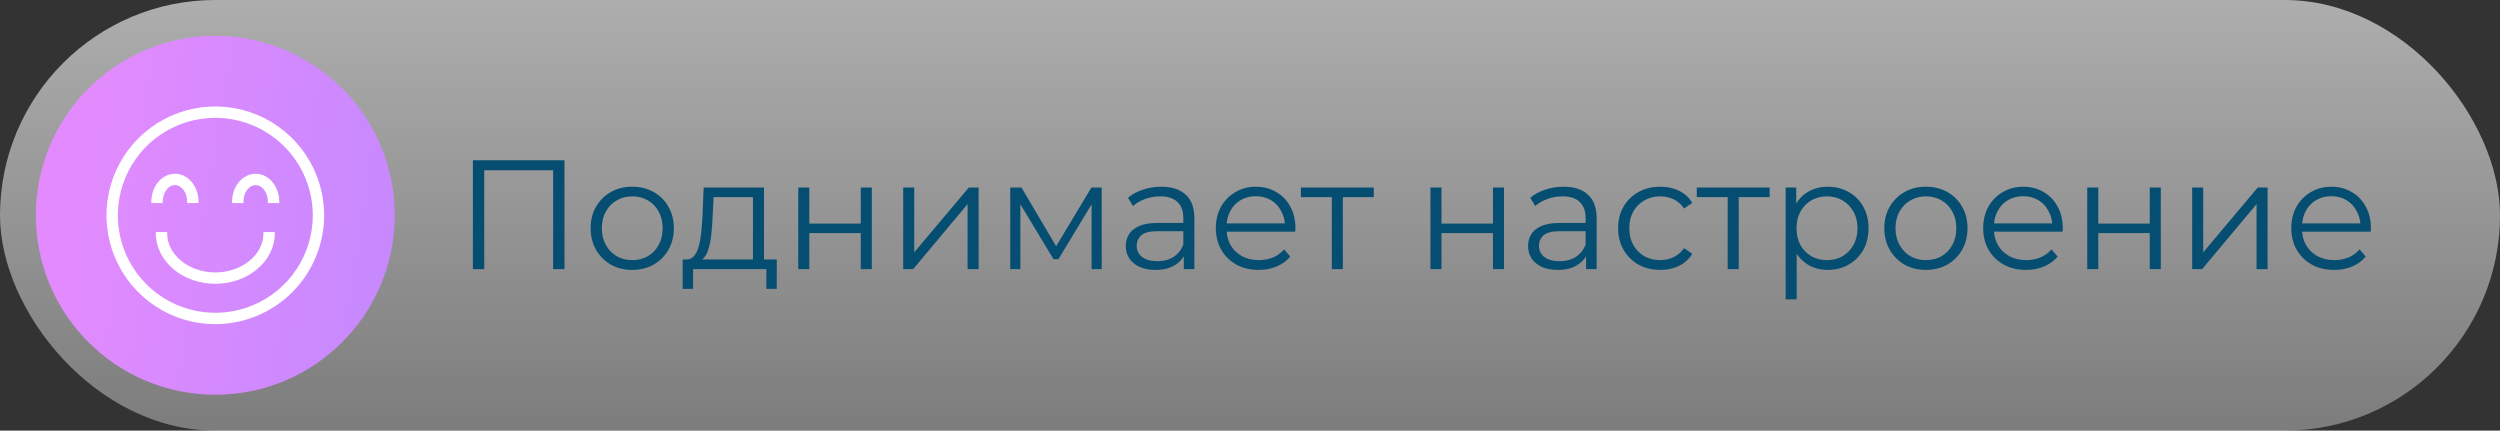
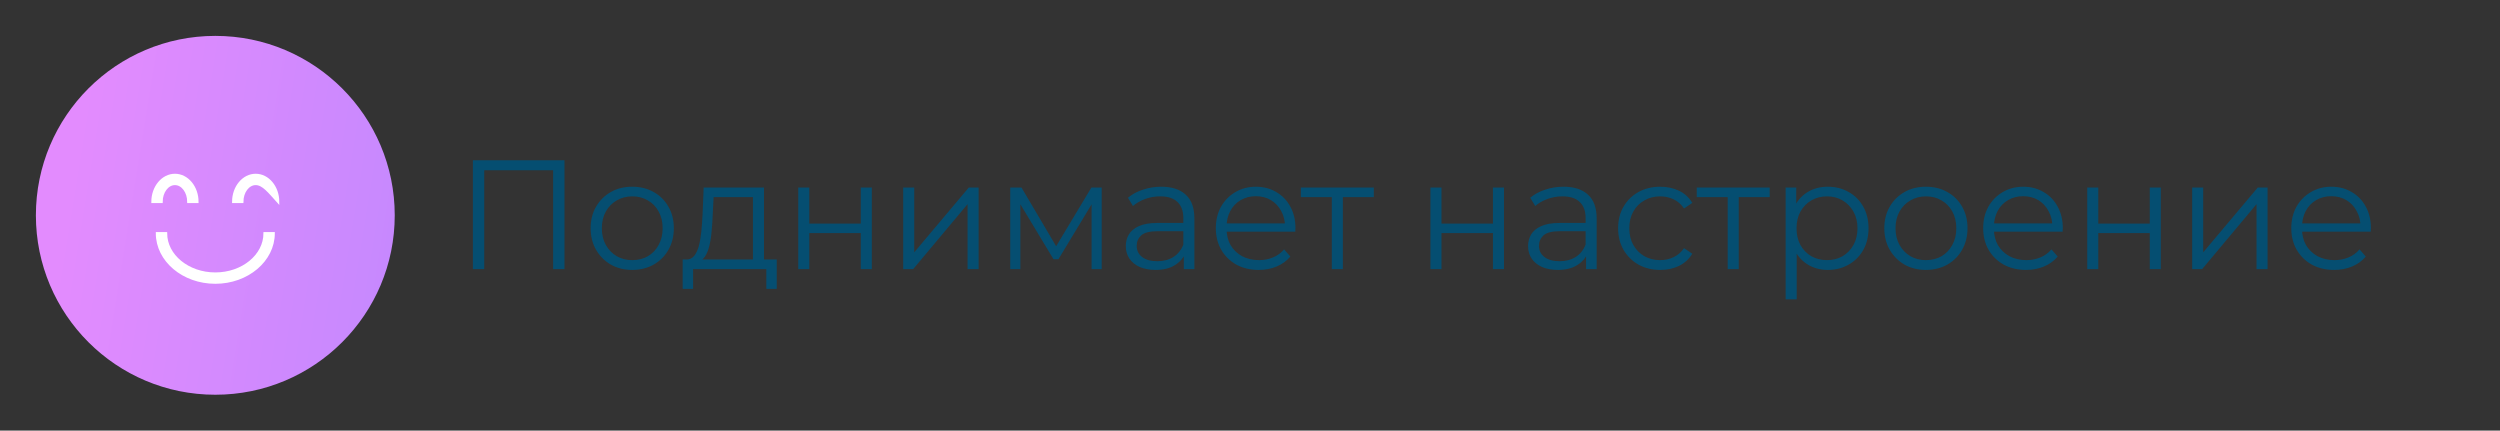
<svg xmlns="http://www.w3.org/2000/svg" width="209" height="36" viewBox="0 0 209 36" fill="none">
  <rect x="0" y="0" width="209" height="36" fill="#333333" stroke="none" />
-   <rect width="209" height="36" rx="18" fill="url(#paint0_linear_177_1043)" fill-opacity="0.6" />
  <circle cx="18" cy="18" r="15" fill="url(#paint1_linear_177_1043)" />
-   <path d="M18 27C16.22 27 14.48 26.472 13 25.483C11.52 24.494 10.366 23.089 9.685 21.444C9.004 19.8 8.826 17.99 9.173 16.244C9.52 14.498 10.377 12.895 11.636 11.636C12.895 10.377 14.498 9.52 16.244 9.173C17.99 8.826 19.8 9.004 21.444 9.685C23.089 10.366 24.494 11.52 25.483 13C26.472 14.48 27 16.22 27 18C26.997 20.386 26.048 22.674 24.361 24.361C22.674 26.048 20.386 26.997 18 27ZM18 9.75C16.368 9.75 14.773 10.234 13.416 11.14C12.06 12.047 11.002 13.335 10.378 14.843C9.754 16.35 9.59 18.009 9.909 19.61C10.227 21.21 11.013 22.68 12.166 23.834C13.32 24.987 14.79 25.773 16.39 26.091C17.991 26.41 19.65 26.246 21.157 25.622C22.665 24.998 23.953 23.94 24.86 22.584C25.766 21.227 26.25 19.632 26.25 18C26.247 15.813 25.378 13.716 23.831 12.169C22.284 10.623 20.187 9.752 18 9.75Z" fill="white" stroke="white" stroke-width="0.2" />
  <path d="M18 23.625C15.312 23.625 13.125 21.774 13.125 19.5H13.875C13.875 21.36 15.726 22.875 18 22.875C20.275 22.875 22.125 21.36 22.125 19.5H22.875C22.875 21.774 20.688 23.625 18 23.625Z" fill="white" stroke="white" stroke-width="0.2" />
  <path d="M16.5 16.875H15.75C15.75 16.048 15.245 15.375 14.625 15.375C14.004 15.375 13.5 16.048 13.5 16.875H12.75C12.75 15.634 13.591 14.625 14.625 14.625C15.659 14.625 16.5 15.634 16.5 16.875Z" fill="white" stroke="white" stroke-width="0.2" />
-   <path d="M23.25 16.875H22.5C22.5 16.048 21.995 15.375 21.375 15.375C20.754 15.375 20.25 16.048 20.25 16.875H19.5C19.5 15.634 20.341 14.625 21.375 14.625C22.409 14.625 23.25 15.634 23.25 16.875Z" fill="white" stroke="white" stroke-width="0.2" />
+   <path d="M23.25 16.875C22.5 16.048 21.995 15.375 21.375 15.375C20.754 15.375 20.25 16.048 20.25 16.875H19.5C19.5 15.634 20.341 14.625 21.375 14.625C22.409 14.625 23.25 15.634 23.25 16.875Z" fill="white" stroke="white" stroke-width="0.2" />
  <path d="M39.534 22.5V13.4H47.191V22.5H46.242V13.972L46.489 14.232H40.236L40.483 13.972V22.5H39.534ZM52.849 22.565C52.19 22.565 51.596 22.418 51.068 22.123C50.547 21.82 50.136 21.408 49.833 20.888C49.529 20.359 49.377 19.757 49.377 19.081C49.377 18.396 49.529 17.794 49.833 17.274C50.136 16.754 50.547 16.347 51.068 16.052C51.587 15.757 52.181 15.61 52.849 15.61C53.525 15.61 54.123 15.757 54.642 16.052C55.171 16.347 55.583 16.754 55.877 17.274C56.181 17.794 56.333 18.396 56.333 19.081C56.333 19.757 56.181 20.359 55.877 20.888C55.583 21.408 55.171 21.82 54.642 22.123C54.114 22.418 53.516 22.565 52.849 22.565ZM52.849 21.746C53.343 21.746 53.78 21.638 54.161 21.421C54.543 21.196 54.842 20.884 55.059 20.485C55.284 20.078 55.397 19.61 55.397 19.081C55.397 18.544 55.284 18.076 55.059 17.677C54.842 17.278 54.543 16.971 54.161 16.754C53.78 16.529 53.347 16.416 52.861 16.416C52.376 16.416 51.943 16.529 51.562 16.754C51.18 16.971 50.877 17.278 50.651 17.677C50.426 18.076 50.313 18.544 50.313 19.081C50.313 19.61 50.426 20.078 50.651 20.485C50.877 20.884 51.18 21.196 51.562 21.421C51.943 21.638 52.372 21.746 52.849 21.746ZM62.947 22.058V16.481H59.658L59.58 18.002C59.563 18.461 59.532 18.912 59.489 19.354C59.454 19.796 59.389 20.203 59.294 20.576C59.207 20.94 59.082 21.239 58.917 21.473C58.752 21.698 58.54 21.828 58.28 21.863L57.357 21.694C57.626 21.703 57.847 21.607 58.02 21.408C58.193 21.2 58.328 20.918 58.423 20.563C58.518 20.208 58.588 19.805 58.631 19.354C58.674 18.895 58.709 18.427 58.735 17.95L58.826 15.675H63.87V22.058H62.947ZM57.071 24.151V21.694H64.936V24.151H64.065V22.5H57.942V24.151H57.071ZM66.735 22.5V15.675H67.658V18.691H71.961V15.675H72.884V22.5H71.961V19.484H67.658V22.5H66.735ZM75.507 22.5V15.675H76.43V21.096L80.993 15.675H81.812V22.5H80.889V17.066L76.339 22.5H75.507ZM84.457 22.5V15.675H85.394L88.487 20.914H88.097L91.243 15.675H92.102V22.5H91.257V16.728L91.425 16.806L88.487 21.668H88.072L85.108 16.754L85.302 16.715V22.5H84.457ZM98.966 22.5V20.992L98.927 20.745V18.223C98.927 17.642 98.762 17.196 98.433 16.884C98.112 16.572 97.631 16.416 96.99 16.416C96.548 16.416 96.128 16.49 95.729 16.637C95.33 16.784 94.992 16.979 94.715 17.222L94.299 16.533C94.646 16.238 95.062 16.013 95.547 15.857C96.032 15.692 96.544 15.61 97.081 15.61C97.965 15.61 98.645 15.831 99.122 16.273C99.607 16.706 99.85 17.369 99.85 18.262V22.5H98.966ZM96.613 22.565C96.102 22.565 95.655 22.483 95.274 22.318C94.901 22.145 94.615 21.911 94.416 21.616C94.217 21.313 94.117 20.966 94.117 20.576C94.117 20.221 94.199 19.9 94.364 19.614C94.537 19.319 94.815 19.085 95.196 18.912C95.586 18.73 96.106 18.639 96.756 18.639H99.109V19.328H96.782C96.123 19.328 95.664 19.445 95.404 19.679C95.153 19.913 95.027 20.203 95.027 20.55C95.027 20.94 95.179 21.252 95.482 21.486C95.785 21.72 96.21 21.837 96.756 21.837C97.276 21.837 97.722 21.72 98.095 21.486C98.476 21.243 98.754 20.897 98.927 20.446L99.135 21.083C98.962 21.534 98.658 21.893 98.225 22.162C97.8 22.431 97.263 22.565 96.613 22.565ZM105.232 22.565C104.521 22.565 103.897 22.418 103.36 22.123C102.823 21.82 102.402 21.408 102.099 20.888C101.796 20.359 101.644 19.757 101.644 19.081C101.644 18.405 101.787 17.807 102.073 17.287C102.368 16.767 102.766 16.36 103.269 16.065C103.78 15.762 104.352 15.61 104.985 15.61C105.626 15.61 106.194 15.757 106.688 16.052C107.191 16.338 107.585 16.745 107.871 17.274C108.157 17.794 108.3 18.396 108.3 19.081C108.3 19.124 108.296 19.172 108.287 19.224C108.287 19.267 108.287 19.315 108.287 19.367H102.346V18.678H107.793L107.429 18.951C107.429 18.457 107.321 18.019 107.104 17.638C106.896 17.248 106.61 16.945 106.246 16.728C105.882 16.511 105.462 16.403 104.985 16.403C104.517 16.403 104.097 16.511 103.724 16.728C103.351 16.945 103.061 17.248 102.853 17.638C102.645 18.028 102.541 18.474 102.541 18.977V19.12C102.541 19.64 102.654 20.099 102.879 20.498C103.113 20.888 103.434 21.196 103.841 21.421C104.257 21.638 104.729 21.746 105.258 21.746C105.674 21.746 106.06 21.672 106.415 21.525C106.779 21.378 107.091 21.152 107.351 20.849L107.871 21.447C107.568 21.811 107.186 22.088 106.727 22.279C106.276 22.47 105.778 22.565 105.232 22.565ZM111.339 22.5V16.234L111.573 16.481H108.752V15.675H114.849V16.481H112.028L112.262 16.234V22.5H111.339ZM119.585 22.5V15.675H120.508V18.691H124.811V15.675H125.734V22.5H124.811V19.484H120.508V22.5H119.585ZM132.596 22.5V20.992L132.557 20.745V18.223C132.557 17.642 132.392 17.196 132.063 16.884C131.742 16.572 131.261 16.416 130.62 16.416C130.178 16.416 129.758 16.49 129.359 16.637C128.96 16.784 128.622 16.979 128.345 17.222L127.929 16.533C128.276 16.238 128.692 16.013 129.177 15.857C129.662 15.692 130.174 15.61 130.711 15.61C131.595 15.61 132.275 15.831 132.752 16.273C133.237 16.706 133.48 17.369 133.48 18.262V22.5H132.596ZM130.243 22.565C129.732 22.565 129.285 22.483 128.904 22.318C128.531 22.145 128.245 21.911 128.046 21.616C127.847 21.313 127.747 20.966 127.747 20.576C127.747 20.221 127.829 19.9 127.994 19.614C128.167 19.319 128.445 19.085 128.826 18.912C129.216 18.73 129.736 18.639 130.386 18.639H132.739V19.328H130.412C129.753 19.328 129.294 19.445 129.034 19.679C128.783 19.913 128.657 20.203 128.657 20.55C128.657 20.94 128.809 21.252 129.112 21.486C129.415 21.72 129.84 21.837 130.386 21.837C130.906 21.837 131.352 21.72 131.725 21.486C132.106 21.243 132.384 20.897 132.557 20.446L132.765 21.083C132.592 21.534 132.288 21.893 131.855 22.162C131.43 22.431 130.893 22.565 130.243 22.565ZM138.797 22.565C138.121 22.565 137.514 22.418 136.977 22.123C136.448 21.82 136.032 21.408 135.729 20.888C135.426 20.359 135.274 19.757 135.274 19.081C135.274 18.396 135.426 17.794 135.729 17.274C136.032 16.754 136.448 16.347 136.977 16.052C137.514 15.757 138.121 15.61 138.797 15.61C139.378 15.61 139.902 15.723 140.37 15.948C140.838 16.173 141.206 16.511 141.475 16.962L140.786 17.43C140.552 17.083 140.262 16.828 139.915 16.663C139.568 16.498 139.191 16.416 138.784 16.416C138.299 16.416 137.861 16.529 137.471 16.754C137.081 16.971 136.773 17.278 136.548 17.677C136.323 18.076 136.21 18.544 136.21 19.081C136.21 19.618 136.323 20.086 136.548 20.485C136.773 20.884 137.081 21.196 137.471 21.421C137.861 21.638 138.299 21.746 138.784 21.746C139.191 21.746 139.568 21.664 139.915 21.499C140.262 21.334 140.552 21.083 140.786 20.745L141.475 21.213C141.206 21.655 140.838 21.993 140.37 22.227C139.902 22.452 139.378 22.565 138.797 22.565ZM144.435 22.5V16.234L144.669 16.481H141.848V15.675H147.945V16.481H145.124L145.358 16.234V22.5H144.435ZM152.803 22.565C152.213 22.565 151.68 22.431 151.204 22.162C150.727 21.885 150.346 21.49 150.06 20.979C149.782 20.459 149.644 19.826 149.644 19.081C149.644 18.336 149.782 17.707 150.06 17.196C150.337 16.676 150.714 16.282 151.191 16.013C151.667 15.744 152.205 15.61 152.803 15.61C153.453 15.61 154.033 15.757 154.545 16.052C155.065 16.338 155.472 16.745 155.767 17.274C156.061 17.794 156.209 18.396 156.209 19.081C156.209 19.774 156.061 20.381 155.767 20.901C155.472 21.421 155.065 21.828 154.545 22.123C154.033 22.418 153.453 22.565 152.803 22.565ZM149.28 25.022V15.675H150.164V17.729L150.073 19.094L150.203 20.472V25.022H149.28ZM152.738 21.746C153.223 21.746 153.656 21.638 154.038 21.421C154.419 21.196 154.722 20.884 154.948 20.485C155.173 20.078 155.286 19.61 155.286 19.081C155.286 18.552 155.173 18.089 154.948 17.69C154.722 17.291 154.419 16.979 154.038 16.754C153.656 16.529 153.223 16.416 152.738 16.416C152.252 16.416 151.815 16.529 151.425 16.754C151.043 16.979 150.74 17.291 150.515 17.69C150.298 18.089 150.19 18.552 150.19 19.081C150.19 19.61 150.298 20.078 150.515 20.485C150.74 20.884 151.043 21.196 151.425 21.421C151.815 21.638 152.252 21.746 152.738 21.746ZM161 22.565C160.341 22.565 159.748 22.418 159.219 22.123C158.699 21.82 158.287 21.408 157.984 20.888C157.681 20.359 157.529 19.757 157.529 19.081C157.529 18.396 157.681 17.794 157.984 17.274C158.287 16.754 158.699 16.347 159.219 16.052C159.739 15.757 160.333 15.61 161 15.61C161.676 15.61 162.274 15.757 162.794 16.052C163.323 16.347 163.734 16.754 164.029 17.274C164.332 17.794 164.484 18.396 164.484 19.081C164.484 19.757 164.332 20.359 164.029 20.888C163.734 21.408 163.323 21.82 162.794 22.123C162.265 22.418 161.667 22.565 161 22.565ZM161 21.746C161.494 21.746 161.932 21.638 162.313 21.421C162.694 21.196 162.993 20.884 163.21 20.485C163.435 20.078 163.548 19.61 163.548 19.081C163.548 18.544 163.435 18.076 163.21 17.677C162.993 17.278 162.694 16.971 162.313 16.754C161.932 16.529 161.498 16.416 161.013 16.416C160.528 16.416 160.094 16.529 159.713 16.754C159.332 16.971 159.028 17.278 158.803 17.677C158.578 18.076 158.465 18.544 158.465 19.081C158.465 19.61 158.578 20.078 158.803 20.485C159.028 20.884 159.332 21.196 159.713 21.421C160.094 21.638 160.523 21.746 161 21.746ZM169.382 22.565C168.671 22.565 168.047 22.418 167.51 22.123C166.972 21.82 166.552 21.408 166.249 20.888C165.945 20.359 165.794 19.757 165.794 19.081C165.794 18.405 165.937 17.807 166.223 17.287C166.517 16.767 166.916 16.36 167.419 16.065C167.93 15.762 168.502 15.61 169.135 15.61C169.776 15.61 170.344 15.757 170.838 16.052C171.34 16.338 171.735 16.745 172.021 17.274C172.307 17.794 172.45 18.396 172.45 19.081C172.45 19.124 172.445 19.172 172.437 19.224C172.437 19.267 172.437 19.315 172.437 19.367H166.496V18.678H171.943L171.579 18.951C171.579 18.457 171.47 18.019 171.254 17.638C171.046 17.248 170.76 16.945 170.396 16.728C170.032 16.511 169.611 16.403 169.135 16.403C168.667 16.403 168.246 16.511 167.874 16.728C167.501 16.945 167.211 17.248 167.003 17.638C166.795 18.028 166.691 18.474 166.691 18.977V19.12C166.691 19.64 166.803 20.099 167.029 20.498C167.263 20.888 167.583 21.196 167.991 21.421C168.407 21.638 168.879 21.746 169.408 21.746C169.824 21.746 170.209 21.672 170.565 21.525C170.929 21.378 171.241 21.152 171.501 20.849L172.021 21.447C171.717 21.811 171.336 22.088 170.877 22.279C170.426 22.47 169.928 22.565 169.382 22.565ZM174.493 22.5V15.675H175.416V18.691H179.719V15.675H180.642V22.5H179.719V19.484H175.416V22.5H174.493ZM183.265 22.5V15.675H184.188V21.096L188.751 15.675H189.57V22.5H188.647V17.066L184.097 22.5H183.265ZM195.14 22.565C194.43 22.565 193.806 22.418 193.268 22.123C192.731 21.82 192.311 21.408 192.007 20.888C191.704 20.359 191.552 19.757 191.552 19.081C191.552 18.405 191.695 17.807 191.981 17.287C192.276 16.767 192.675 16.36 193.177 16.065C193.689 15.762 194.261 15.61 194.893 15.61C195.535 15.61 196.102 15.757 196.596 16.052C197.099 16.338 197.493 16.745 197.779 17.274C198.065 17.794 198.208 18.396 198.208 19.081C198.208 19.124 198.204 19.172 198.195 19.224C198.195 19.267 198.195 19.315 198.195 19.367H192.254V18.678H197.701L197.337 18.951C197.337 18.457 197.229 18.019 197.012 17.638C196.804 17.248 196.518 16.945 196.154 16.728C195.79 16.511 195.37 16.403 194.893 16.403C194.425 16.403 194.005 16.511 193.632 16.728C193.26 16.945 192.969 17.248 192.761 17.638C192.553 18.028 192.449 18.474 192.449 18.977V19.12C192.449 19.64 192.562 20.099 192.787 20.498C193.021 20.888 193.342 21.196 193.749 21.421C194.165 21.638 194.638 21.746 195.166 21.746C195.582 21.746 195.968 21.672 196.323 21.525C196.687 21.378 196.999 21.152 197.259 20.849L197.779 21.447C197.476 21.811 197.095 22.088 196.635 22.279C196.185 22.47 195.686 22.565 195.14 22.565Z" fill="#054E71" />
  <defs>
    <linearGradient id="paint0_linear_177_1043" x1="104.5" y1="0" x2="104.5" y2="36" gradientUnits="userSpaceOnUse">
      <stop stop-color="white" />
      <stop offset="1" stop-color="white" stop-opacity="0.6" />
    </linearGradient>
    <linearGradient id="paint1_linear_177_1043" x1="6" y1="8.5" x2="88.27" y2="21.824" gradientUnits="userSpaceOnUse">
      <stop offset="0.012" stop-color="#E38BFE" />
      <stop offset="0.899" stop-color="#9784FF" />
    </linearGradient>
  </defs>
</svg>